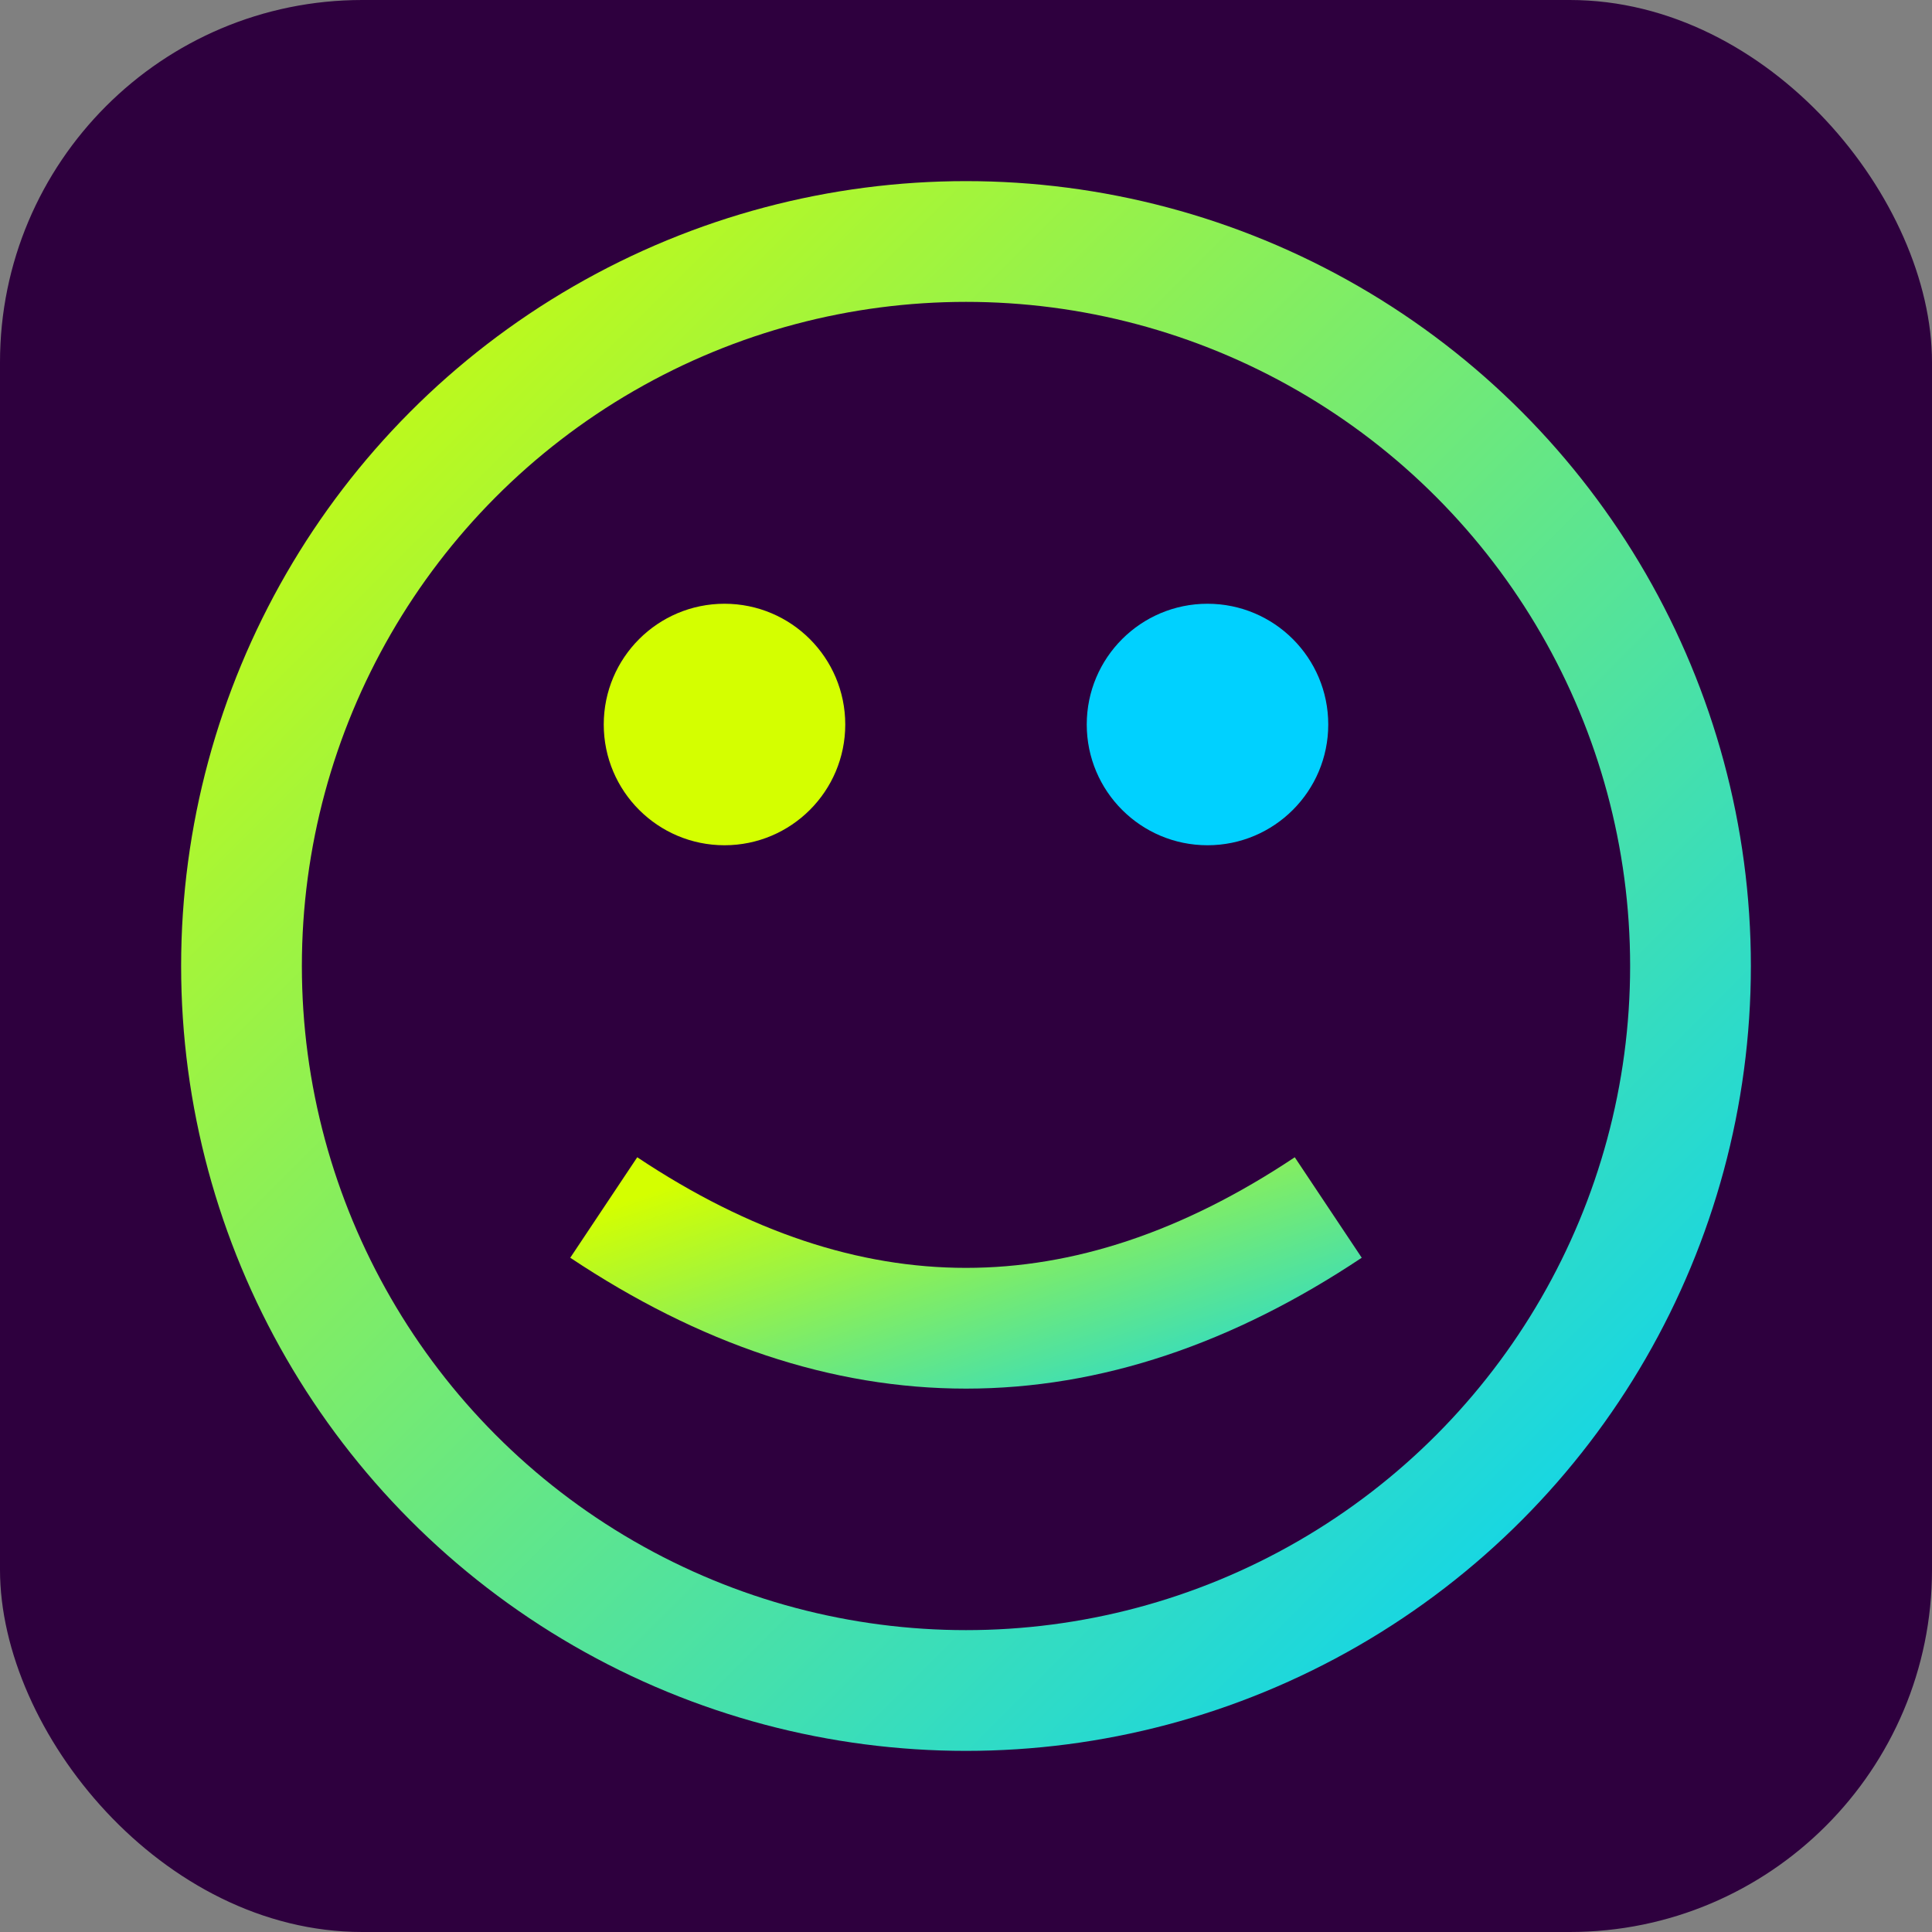
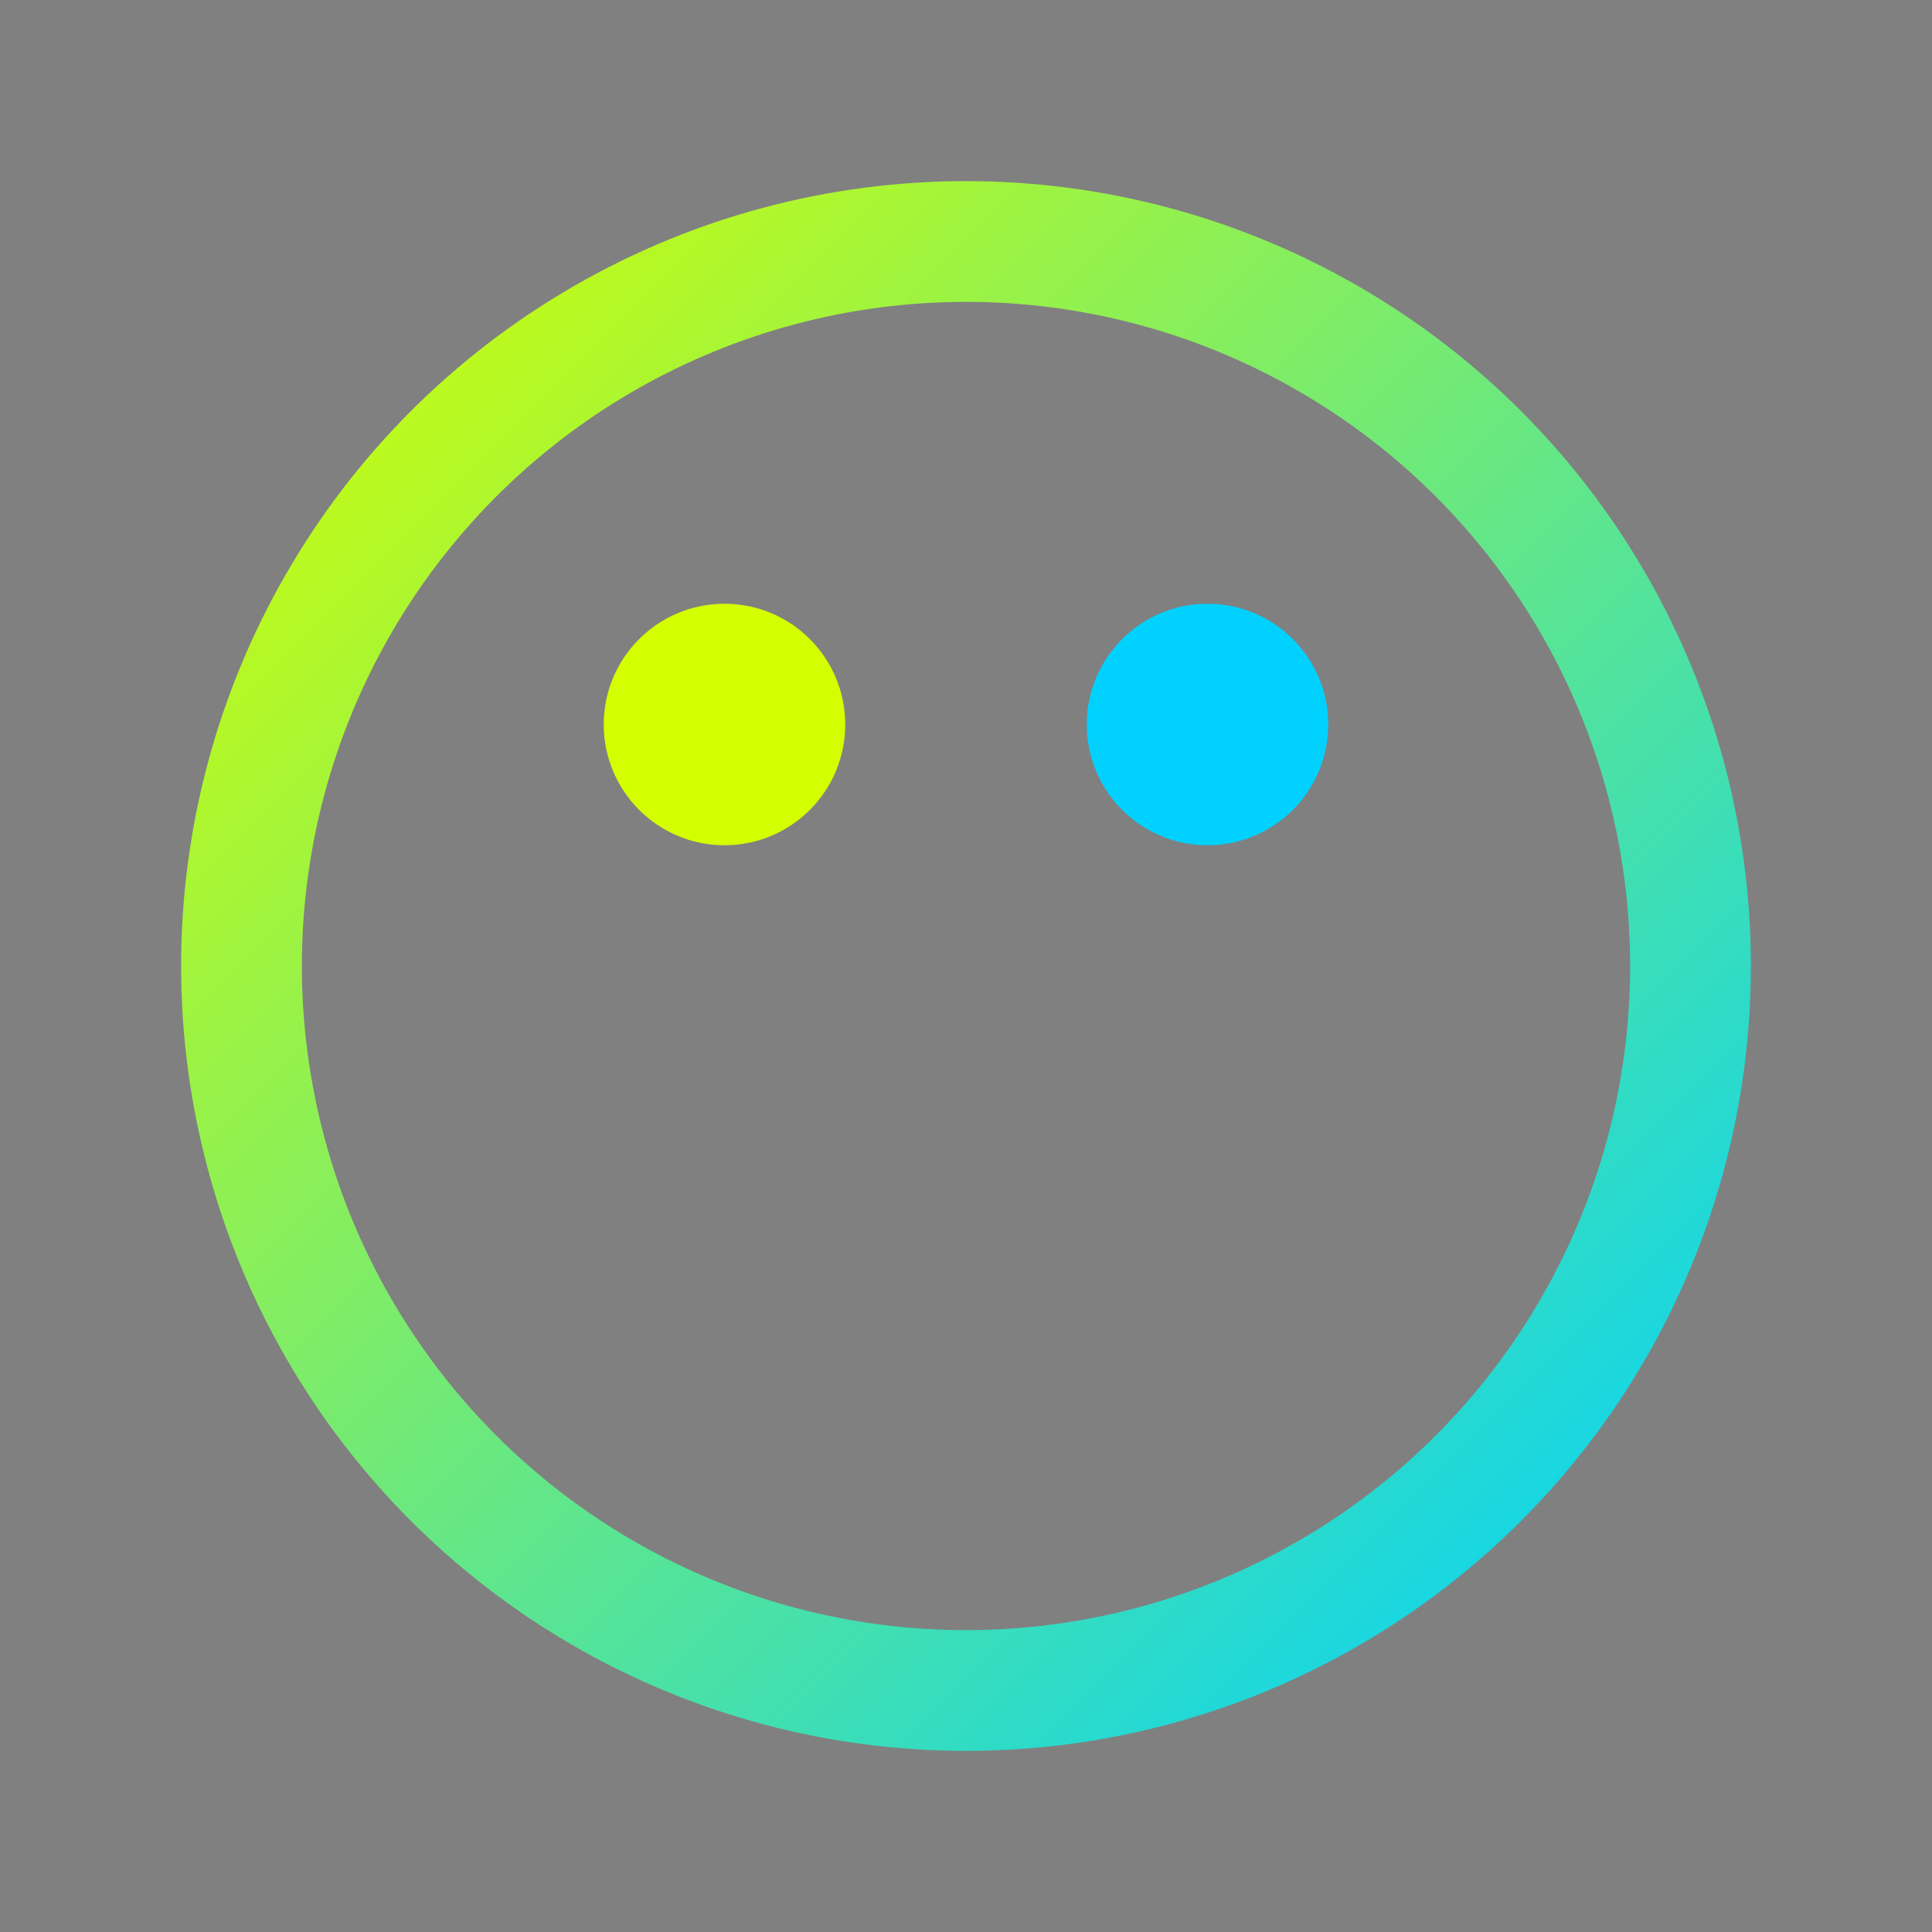
<svg xmlns="http://www.w3.org/2000/svg" viewBox="0 0 32 32">
  <rect x="0" y="0" width="32" height="32" fill="#808080" stroke="none" />
  <defs>
    <linearGradient id="faviconGradient" x1="0%" y1="0%" x2="100%" y2="100%">
      <stop offset="0%" style="stop-color:#d4ff00;stop-opacity:1" />
      <stop offset="100%" style="stop-color:#00d1ff;stop-opacity:1" />
    </linearGradient>
  </defs>
-   <rect width="32" height="32" fill="#2e003e" rx="6" />
  <circle cx="16" cy="16" r="12" fill="none" stroke="url(#faviconGradient)" stroke-width="2" />
  <circle cx="12" cy="12" r="2" fill="#d4ff00" />
  <circle cx="20" cy="12" r="2" fill="#00d1ff" />
-   <path d="M 10 20 Q 16 24 22 20" stroke="url(#faviconGradient)" stroke-width="2" fill="none" />
  <path d="M 16 6 L 16 26" stroke="url(#faviconGradient)" stroke-width="1" opacity="0.4" />
  <path d="M 6 16 L 26 16" stroke="url(#faviconGradient)" stroke-width="1" opacity="0.4" />
</svg>